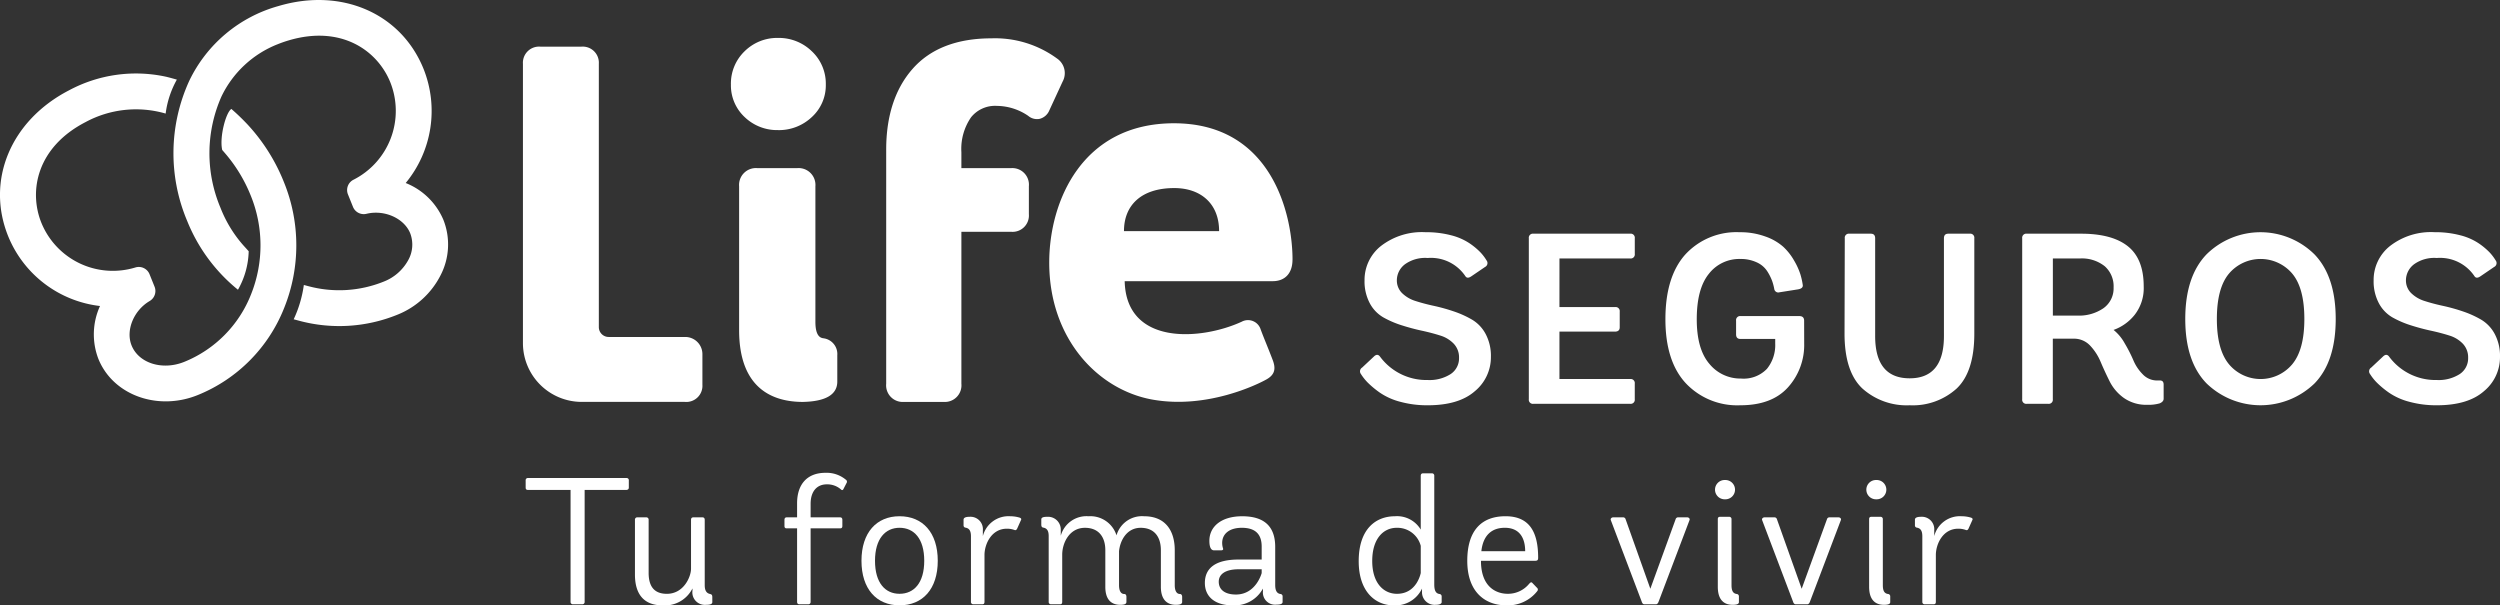
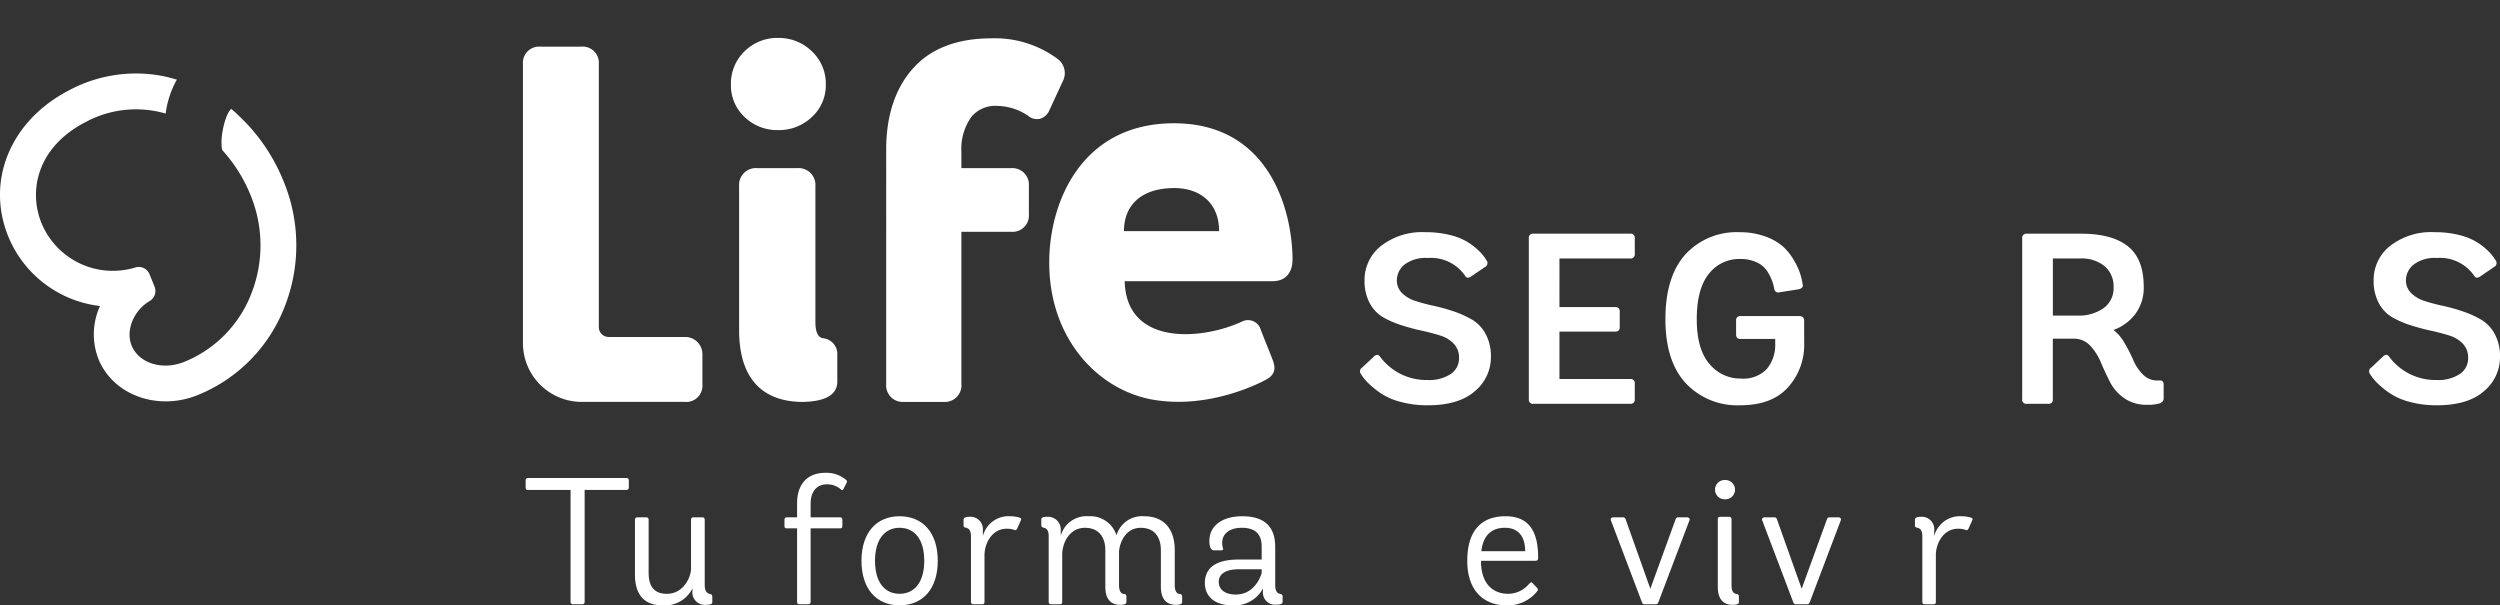
<svg xmlns="http://www.w3.org/2000/svg" width="396" height="95.888" viewBox="0 0 396 95.888">
  <rect x="0" y="0" width="396" height="95.888" fill="#333333" stroke="none" />
  <defs>
    <clipPath id="clip-path">
      <rect id="Rectangle_1" data-name="Rectangle 1" width="396" height="95.888" fill="#fff" />
    </clipPath>
  </defs>
  <g id="Group_1" data-name="Group 1" clip-path="url(#clip-path)">
-     <path id="Path_1" data-name="Path 1" d="M94.5,28.989a17.934,17.934,0,0,0,2.833-18.061C93.776,2.1,84.332-2,74.373.949A22.292,22.292,0,0,0,60.211,12.809a27.546,27.546,0,0,0-.322,22.2,26.929,26.929,0,0,0,7.62,10.54l.42.348a12.919,12.919,0,0,0,1.7-6.1l-.815-.9a19.882,19.882,0,0,1-3.662-6.007,22.172,22.172,0,0,1,.166-17.611A16.608,16.608,0,0,1,74.235,7c.562-.226,1.15-.431,1.749-.608,8.276-2.45,14.038,1.577,16.082,6.657a12.228,12.228,0,0,1-5.842,15.423,1.83,1.83,0,0,0-.876,2.309l.805,2A1.843,1.843,0,0,0,88.3,33.864c2.845-.684,5.961.718,6.918,3.1a5.03,5.03,0,0,1-.356,4.308A7.526,7.526,0,0,1,91,44.614a18.844,18.844,0,0,1-11.946.708l-.689-.183a18.9,18.9,0,0,1-1.609,5.437l.814.217a24.419,24.419,0,0,0,15.547-.917,13.1,13.1,0,0,0,6.916-6.294,10.594,10.594,0,0,0,.445-8.739A10.812,10.812,0,0,0,94.5,28.989" transform="translate(-30.236 0)" fill="#fff" />
    <path id="Path_2" data-name="Path 2" d="M44.971,41.641a29.422,29.422,0,0,0-5.792-9.157,34.587,34.587,0,0,0-2.531-2.43c-.891.587-1.907,4.524-1.449,6.5l.367.425a23.835,23.835,0,0,1,4.142,6.777,20.878,20.878,0,0,1,.077,15.62,19.035,19.035,0,0,1-10.6,10.742c-3.462,1.394-7.2.228-8.342-2.6-.958-2.378.319-5.53,2.845-7.025a1.837,1.837,0,0,0,.8-2.27l-.806-2a1.834,1.834,0,0,0-2.23-1.059,12.224,12.224,0,0,1-14.9-7.078c-2.045-5.079-.676-11.979,6.988-15.941a16.816,16.816,0,0,1,12.7-1.356,14.8,14.8,0,0,1,1.774-5.378c-.45-.128-1.332-.375-1.783-.473a22.419,22.419,0,0,0-15.3,2.169C1.7,31.88-2.262,41.378,1.29,50.206A17.936,17.936,0,0,0,15.842,61.271a10.817,10.817,0,0,0-.261,8.369c2.006,4.986,7.61,7.584,13.226,6.485a13.8,13.8,0,0,0,2.495-.74A24.666,24.666,0,0,0,45.013,61.575a26.517,26.517,0,0,0-.042-19.935" transform="translate(0 -12.799)" fill="#fff" />
    <path id="Path_3" data-name="Path 3" d="M250.627,27.222a7.564,7.564,0,0,0,5.318-2.043,6.8,6.8,0,0,0,2.242-5.17,7.033,7.033,0,0,0-2.23-5.289,7.479,7.479,0,0,0-5.329-2.1,7.331,7.331,0,0,0-5.3,2.108,7.106,7.106,0,0,0-2.174,5.278,6.863,6.863,0,0,0,2.186,5.159,7.414,7.414,0,0,0,5.287,2.054" transform="translate(-127.378 -6.612)" fill="#fff" />
    <path id="Path_4" data-name="Path 4" d="M259.269,82.887c-.389-.056-1.3-.186-1.3-2.6V58.806a2.669,2.669,0,0,0-2.877-2.876h-6.331a2.669,2.669,0,0,0-2.876,2.876V81.588c0,9.4,5.478,11.376,10.1,11.376,3.617-.075,5.451-1.159,5.451-3.223V85.576a2.51,2.51,0,0,0-2.17-2.689" transform="translate(-128.809 -29.299)" fill="#fff" />
    <path id="Path_5" data-name="Path 5" d="M322.752,19.631a2.8,2.8,0,0,0-.867-3.675,16.637,16.637,0,0,0-10.4-3.2c-5.458,0-9.657,1.624-12.479,4.826-2.78,3.153-4.189,7.459-4.189,12.8V67.471a2.63,2.63,0,0,0,2.79,2.877h6.331a2.63,2.63,0,0,0,2.79-2.877V43.4h7.9a2.588,2.588,0,0,0,2.789-2.79V36.19a2.629,2.629,0,0,0-2.789-2.876h-7.9v-2.5a8.811,8.811,0,0,1,1.537-5.558,4.869,4.869,0,0,1,4.087-1.8,8.923,8.923,0,0,1,4.958,1.576,2.148,2.148,0,0,0,1.813.478,2.274,2.274,0,0,0,1.535-1.344Z" transform="translate(-154.444 -6.683)" fill="#fff" />
    <path id="Path_6" data-name="Path 6" d="M387.592,62.623c0-7.145-3.264-21.612-18.787-21.612-14.552,0-19.752,12.368-19.752,22.062,0,12.083,7.72,20.163,16.353,21.707s16.688-2.412,18.1-3.222,1.408-1.837.931-3.083c-.818-2.136-1.317-3.263-1.89-4.8a2.1,2.1,0,0,0-2.995-1.237c-6.429,2.962-18.306,3.842-18.547-6.415h23.445c1.964,0,3.136-1.27,3.136-3.4m-11.635-4.531H360.893c0-4.087,2.721-6.817,7.968-6.817,4.152,0,7.1,2.424,7.1,6.817" transform="translate(-182.855 -21.484)" fill="#fff" />
    <path id="Path_7" data-name="Path 7" d="M199.677,61.509H187.551a1.56,1.56,0,0,1-1.558-1.559V18.24a2.558,2.558,0,0,0-2.8-2.715h-6.422a2.558,2.558,0,0,0-2.8,2.715V62.493a9.314,9.314,0,0,0,9.3,9.3H199.6a2.558,2.558,0,0,0,2.8-2.715V64.224a2.718,2.718,0,0,0-2.715-2.715" transform="translate(-91.138 -8.133)" fill="#fff" />
    <path id="Path_8" data-name="Path 8" d="M470.1,84.225q-.655.461-.962,0a6.558,6.558,0,0,0-5.968-2.887,5.515,5.515,0,0,0-3.561.962,3.193,3.193,0,0,0-1.328,2.541,2.8,2.8,0,0,0,.827,2.06,5.251,5.251,0,0,0,2.137,1.251q1.309.424,2.907.77a28.692,28.692,0,0,1,3.176.886,15.648,15.648,0,0,1,2.887,1.309,5.811,5.811,0,0,1,2.136,2.271,7.394,7.394,0,0,1,.828,3.619,6.966,6.966,0,0,1-2.541,5.428q-2.54,2.233-7.468,2.233a16.115,16.115,0,0,1-4.369-.558,10.252,10.252,0,0,1-3.214-1.444,14.53,14.53,0,0,1-1.906-1.578,7.942,7.942,0,0,1-1.1-1.386.69.69,0,0,1,.192-1l1.848-1.732q.577-.579,1,0a9.125,9.125,0,0,0,7.545,3.695,6.188,6.188,0,0,0,3.638-.943,2.978,2.978,0,0,0,1.327-2.56,3.142,3.142,0,0,0-.827-2.233,4.936,4.936,0,0,0-2.156-1.309q-1.328-.424-2.925-.77T459.051,92a15.28,15.28,0,0,1-2.906-1.251A5.622,5.622,0,0,1,453.99,88.5a7.388,7.388,0,0,1-.828-3.619,6.849,6.849,0,0,1,2.579-5.428,10.581,10.581,0,0,1,7.084-2.2,15.5,15.5,0,0,1,4.023.481,9.421,9.421,0,0,1,2.906,1.251,10.864,10.864,0,0,1,1.732,1.425,7.357,7.357,0,0,1,1,1.308.683.683,0,0,1-.231,1.039Z" transform="translate(-237.019 -40.472)" fill="#fff" />
    <path id="Path_9" data-name="Path 9" d="M513.452,89.368h8.816A.646.646,0,0,1,523,90.1v2.464q0,.693-.77.693h-8.778v7.507h11.2a.647.647,0,0,1,.731.731v2.464a.647.647,0,0,1-.731.731H509.333a.646.646,0,0,1-.731-.731V78.473a.646.646,0,0,1,.731-.731h15.322a.647.647,0,0,1,.731.731v2.464a.647.647,0,0,1-.731.731h-11.2Z" transform="translate(-266.436 -40.726)" fill="#fff" />
    <path id="Path_10" data-name="Path 10" d="M576.023,94.889a10,10,0,0,1-2.559,6.929q-2.561,2.849-7.565,2.849a11.2,11.2,0,0,1-8.623-3.484q-3.233-3.484-3.234-10.144,0-6.737,3.156-10.26a11,11,0,0,1,8.623-3.522,11.5,11.5,0,0,1,4.042.674,8.507,8.507,0,0,1,2.83,1.617,9.125,9.125,0,0,1,1.732,2.195,11,11,0,0,1,.982,2.137,11.416,11.416,0,0,1,.385,1.694q.115.577-.732.731l-2.926.462a.647.647,0,0,1-.847-.5,8.181,8.181,0,0,0-.347-1.309,8.074,8.074,0,0,0-.769-1.521,3.858,3.858,0,0,0-1.656-1.405,5.964,5.964,0,0,0-2.618-.538,6.093,6.093,0,0,0-4.985,2.367q-1.905,2.367-1.906,7.18,0,4.734,2,7.064a6.329,6.329,0,0,0,5,2.329,5.116,5.116,0,0,0,4.119-1.54,5.968,5.968,0,0,0,1.309-4v-.731h-5.505q-.693,0-.693-.731V91.271a.646.646,0,0,1,.731-.732h9.278q.77,0,.769.732Z" transform="translate(-290.24 -40.472)" fill="#fff" />
-     <path id="Path_11" data-name="Path 11" d="M629.375,78.474q0-.731.693-.731h3.388a.646.646,0,0,1,.731.731V93.565q0,6.044-2.791,8.7a10.355,10.355,0,0,1-7.449,2.656,10.5,10.5,0,0,1-7.488-2.656q-2.829-2.656-2.829-8.7l.039-15.091a.646.646,0,0,1,.731-.731h3.388q.693,0,.693.731V93.95q0,6.7,5.467,6.7,5.427,0,5.428-6.7Z" transform="translate(-321.456 -40.726)" fill="#fff" />
    <path id="Path_12" data-name="Path 12" d="M695.138,103.882q0,.463-.616.732a6.259,6.259,0,0,1-1.963.231,6.15,6.15,0,0,1-3.715-1.078,7.189,7.189,0,0,1-2.252-2.618q-.771-1.54-1.424-3.08a8.542,8.542,0,0,0-1.694-2.618,3.484,3.484,0,0,0-2.617-1.078h-3.273v9.585a.647.647,0,0,1-.731.732h-3.388a.647.647,0,0,1-.732-.732V78.474a.647.647,0,0,1,.732-.731h8.585q4.928,0,7.43,2t2.5,6.352a6.868,6.868,0,0,1-1.405,4.466,7.516,7.516,0,0,1-3.368,2.425,7.155,7.155,0,0,1,1.77,2.136,23.057,23.057,0,0,1,1.367,2.675,6.984,6.984,0,0,0,1.462,2.195,3.107,3.107,0,0,0,2.175,1h.578q.577,0,.577.655ZM681.472,90.716a6.811,6.811,0,0,0,4.138-1.174,3.848,3.848,0,0,0,1.6-3.292,4.227,4.227,0,0,0-1.4-3.349,5.793,5.793,0,0,0-3.946-1.232h-4.274v9.047Z" transform="translate(-352.417 -40.726)" fill="#fff" />
-     <path id="Path_13" data-name="Path 13" d="M730.355,101.2q-3.369-3.465-3.369-10.2t3.369-10.24a12.175,12.175,0,0,1,17.092,0q3.368,3.5,3.369,10.24t-3.349,10.2a12.3,12.3,0,0,1-17.112,0m13.55-3q1.945-2.31,1.944-7.2,0-4.928-1.944-7.218a6.571,6.571,0,0,0-9.97,0q-1.944,2.291-1.944,7.218,0,4.889,1.944,7.2a6.535,6.535,0,0,0,9.97,0" transform="translate(-380.839 -40.472)" fill="#fff" />
    <path id="Path_14" data-name="Path 14" d="M805.8,84.225q-.655.461-.963,0a6.557,6.557,0,0,0-5.967-2.887,5.515,5.515,0,0,0-3.561.962,3.194,3.194,0,0,0-1.329,2.541,2.8,2.8,0,0,0,.828,2.06,5.248,5.248,0,0,0,2.137,1.251q1.308.424,2.906.77a28.74,28.74,0,0,1,3.176.886,15.668,15.668,0,0,1,2.887,1.309,5.809,5.809,0,0,1,2.136,2.271,7.4,7.4,0,0,1,.828,3.619,6.966,6.966,0,0,1-2.541,5.428q-2.54,2.233-7.468,2.233a16.12,16.12,0,0,1-4.37-.558,10.249,10.249,0,0,1-3.214-1.444,14.532,14.532,0,0,1-1.905-1.578,7.936,7.936,0,0,1-1.1-1.386.69.69,0,0,1,.192-1l1.848-1.732q.577-.579,1,0a9.125,9.125,0,0,0,7.545,3.695,6.186,6.186,0,0,0,3.638-.943,2.979,2.979,0,0,0,1.328-2.56,3.142,3.142,0,0,0-.827-2.233,4.937,4.937,0,0,0-2.156-1.309q-1.329-.424-2.926-.77T794.75,92a15.281,15.281,0,0,1-2.906-1.251,5.624,5.624,0,0,1-2.156-2.252,7.389,7.389,0,0,1-.827-3.619,6.851,6.851,0,0,1,2.579-5.428,10.583,10.583,0,0,1,7.084-2.2,15.5,15.5,0,0,1,4.023.481,9.423,9.423,0,0,1,2.906,1.251,10.858,10.858,0,0,1,1.733,1.425,7.38,7.38,0,0,1,1,1.308.683.683,0,0,1-.231,1.039Z" transform="translate(-412.878 -40.472)" fill="#fff" />
    <path id="Path_15" data-name="Path 15" d="M190.814,159.028a.35.35,0,0,1,.4.4v1.114c0,.257-.172.371-.429.371h-6.57v17.712a.362.362,0,0,1-.4.4h-1.428a.362.362,0,0,1-.4-.4V160.913h-6.742c-.257,0-.371-.114-.371-.371v-1.114a.35.35,0,0,1,.4-.4Z" transform="translate(-91.609 -83.308)" fill="#fff" />
    <path id="Path_16" data-name="Path 16" d="M223.488,185.533c0,.258-.228.429-1,.429a1.977,1.977,0,0,1-2.143-2.257v-.342a4.887,4.887,0,0,1-4.742,2.685c-2.857,0-4.371-1.657-4.371-4.885v-8.656a.362.362,0,0,1,.4-.4H213a.362.362,0,0,1,.4.4v8.4c0,2.485,1.2,3.313,2.886,3.313,2.685,0,3.828-2.714,3.828-3.971v-7.742c0-.257.114-.4.371-.4h1.428c.257,0,.371.143.371.4v10.342c0,.628.143,1.257.857,1.4.2.057.343.114.343.485Z" transform="translate(-110.656 -90.159)" fill="#fff" />
    <path id="Path_17" data-name="Path 17" d="M261.315,166.086c-.228,0-.343-.114-.343-.371v-.972c0-.257.115-.4.372-.4h1.628v-2.228c0-2.857,1.457-4.828,4.514-4.828a4.776,4.776,0,0,1,3.2,1.086.376.376,0,0,1,.114.543l-.486.942c-.114.229-.257.2-.4.058a3.293,3.293,0,0,0-2.228-.8c-1.6,0-2.572,1.143-2.572,3.085v2.143h4.657c.257,0,.371.143.371.4v.972c0,.257-.114.371-.343.371h-4.685v11.627a.361.361,0,0,1-.4.4h-1.371c-.257,0-.371-.143-.371-.4V166.086Z" transform="translate(-136.713 -82.396)" fill="#fff" />
    <path id="Path_18" data-name="Path 18" d="M286.592,178.8c0-4.485,2.4-7.056,6.028-7.056,3.657,0,6.056,2.571,6.056,7.056,0,4.456-2.371,7.055-6.056,7.055-3.628,0-6.028-2.571-6.028-7.055m9.942,0c0-3.514-1.628-5.228-3.914-5.228-2.228,0-3.885,1.714-3.885,5.228s1.628,5.228,3.885,5.228c2.285,0,3.914-1.714,3.914-5.228" transform="translate(-150.134 -89.971)" fill="#fff" />
    <path id="Path_19" data-name="Path 19" d="M321.723,174.946c0-.8-.2-1.286-.885-1.4a.342.342,0,0,1-.286-.342v-.914c0-.287.286-.458.943-.458a1.967,1.967,0,0,1,2.114,2.143v.914a4.2,4.2,0,0,1,4.371-3.143,5.015,5.015,0,0,1,1.486.229c.2.085.285.2.171.4l-.6,1.343c-.114.2-.228.286-.428.2a3.37,3.37,0,0,0-1.2-.2c-2.4,0-3.513,2.37-3.542,4.113v7.456c0,.257-.086.4-.343.4h-1.4a.362.362,0,0,1-.4-.4Z" transform="translate(-167.924 -89.971)" fill="#fff" />
    <path id="Path_20" data-name="Path 20" d="M367.552,182.659c0,.828.257,1.4.829,1.4.171,0,.343.142.343.457v.8c0,.314-.286.458-1,.458-1.428,0-2.371-.858-2.371-2.857v-5.8c0-2.028-.971-3.542-3.2-3.542-2.2,0-3.257,2-3.428,3.713v5.371c0,.828.257,1.4.828,1.4.2,0,.343.142.343.457v.8c0,.314-.286.458-.971.458-1.457,0-2.371-.858-2.371-2.857v-5.8c0-2.028-1-3.542-3.228-3.542-2.486,0-3.6,2.428-3.6,4.256v7.457c0,.257-.086.4-.343.4h-1.4a.361.361,0,0,1-.4-.4v-10.4c0-.743-.2-1.228-.857-1.343-.143-.028-.314-.085-.314-.485v-.8c0-.285.229-.429.971-.429a2.016,2.016,0,0,1,2.114,2.086v.914a4.224,4.224,0,0,1,4.4-3.086,4.337,4.337,0,0,1,4.428,3.028,4.2,4.2,0,0,1,4.371-3.028c3.485,0,4.856,2.428,4.856,5.37Z" transform="translate(-181.471 -89.971)" fill="#fff" />
    <path id="Path_21" data-name="Path 21" d="M413.143,185.315c0,.229-.171.429-.971.429a1.932,1.932,0,0,1-2.143-2.114V183.2a5.105,5.105,0,0,1-4.828,2.657c-2.771,0-4.371-1.371-4.371-3.542,0-2.314,1.628-3.713,5.342-3.713h3.657v-2.057c0-2.057-1.114-2.971-3.143-2.971s-3.114,1-3.114,2.4a2.87,2.87,0,0,0,.143.887c.057.2-.086.285-.343.285h-1.085c-.571,0-.743-.685-.743-1.514,0-2.228,1.857-3.885,5.2-3.885,3.542,0,5.228,1.657,5.228,4.857v6.028c0,.828.229,1.343.829,1.428a.367.367,0,0,1,.343.342Zm-3.314-5.17h-3.657c-2.028,0-3.142.743-3.142,1.972,0,1.314,1.057,2.028,2.714,2.028,3.2,0,4.085-3.4,4.085-3.4Z" transform="translate(-209.979 -89.971)" fill="#fff" />
-     <path id="Path_22" data-name="Path 22" d="M465.151,177.864c0,.258-.343.429-.971.429a1.991,1.991,0,0,1-2.143-2.086v-.485a4.658,4.658,0,0,1-4.514,2.657c-2.771,0-5.514-2.057-5.514-7,0-5.114,2.715-7.114,5.742-7.114a4.366,4.366,0,0,1,4.085,2.114v-8.513c0-.257.114-.4.371-.4h1.371a.362.362,0,0,1,.4.4v17.2c0,.942.228,1.428.828,1.514a.371.371,0,0,1,.343.371Zm-3.314-8.913a3.831,3.831,0,0,0-3.8-2.857c-2.114,0-3.886,1.714-3.886,5.256,0,3.571,1.857,5.2,3.914,5.2,3.142,0,3.742-3.2,3.771-3.285Z" transform="translate(-236.79 -82.491)" fill="#fff" />
    <path id="Path_23" data-name="Path 23" d="M490.3,178.8v.285c.114,4,2.543,4.942,4.228,4.942a4.326,4.326,0,0,0,3.342-1.514c.229-.257.371-.4.543-.229l.742.772a.373.373,0,0,1,.086.514,5.907,5.907,0,0,1-4.971,2.285c-3.114,0-6.142-1.914-6.142-7.055,0-4.8,2.257-7.057,6.056-7.057,3.742,0,5.171,2.428,5.171,6.57,0,.343-.085.487-.485.487Zm7-1.515c0-2.056-.857-3.713-3.228-3.713-1.971,0-3.428,1.085-3.713,3.713Z" transform="translate(-255.712 -89.971)" fill="#fff" />
    <path id="Path_24" data-name="Path 24" d="M541.173,185.876c-.2,0-.343-.143-.428-.429l-4.885-12.884c-.114-.258.143-.458.371-.458h1.514a.413.413,0,0,1,.457.314l3.913,11,4-11a.413.413,0,0,1,.457-.314h1.371c.257,0,.485.2.371.458l-4.885,12.884c-.086.257-.229.429-.429.429Z" transform="translate(-280.701 -90.159)" fill="#fff" />
    <path id="Path_25" data-name="Path 25" d="M572.141,162.744a1.529,1.529,0,1,1,0-3.056,1.529,1.529,0,1,1,0,3.056m2.2,16.284c0,.286-.286.429-1,.429-1.429,0-2.343-.857-2.343-2.857V165.887c0-.258.115-.372.372-.372h1.4a.362.362,0,0,1,.4.4v10.427c0,.828.2,1.314.829,1.4a.371.371,0,0,1,.343.371Z" transform="translate(-298.898 -83.654)" fill="#fff" />
    <path id="Path_26" data-name="Path 26" d="M591.512,185.876c-.2,0-.343-.143-.428-.429L586.2,172.564c-.114-.258.143-.458.371-.458h1.515a.413.413,0,0,1,.457.314l3.914,11,4-11a.413.413,0,0,1,.457-.314h1.371c.257,0,.485.2.372.458l-4.885,12.884c-.086.257-.228.429-.428.429Z" transform="translate(-307.071 -90.159)" fill="#fff" />
-     <path id="Path_27" data-name="Path 27" d="M622.48,162.744a1.529,1.529,0,1,1,0-3.056,1.529,1.529,0,1,1,0,3.056m2.2,16.284c0,.286-.286.429-1,.429-1.429,0-2.343-.857-2.343-2.857V165.887c0-.258.115-.372.372-.372h1.4a.362.362,0,0,1,.4.4v10.427c0,.828.2,1.314.829,1.4a.37.37,0,0,1,.343.371Z" transform="translate(-325.268 -83.654)" fill="#fff" />
    <path id="Path_28" data-name="Path 28" d="M638.219,174.946c0-.8-.2-1.286-.885-1.4a.342.342,0,0,1-.286-.342v-.914c0-.287.286-.458.943-.458a1.968,1.968,0,0,1,2.114,2.143v.914a4.2,4.2,0,0,1,4.371-3.143,5.013,5.013,0,0,1,1.485.229c.2.085.285.2.171.4l-.6,1.343c-.114.2-.228.286-.428.2a3.368,3.368,0,0,0-1.2-.2c-2.4,0-3.514,2.37-3.542,4.113v7.456c0,.257-.086.4-.343.4h-1.4a.362.362,0,0,1-.4-.4Z" transform="translate(-333.723 -89.971)" fill="#fff" />
  </g>
</svg>